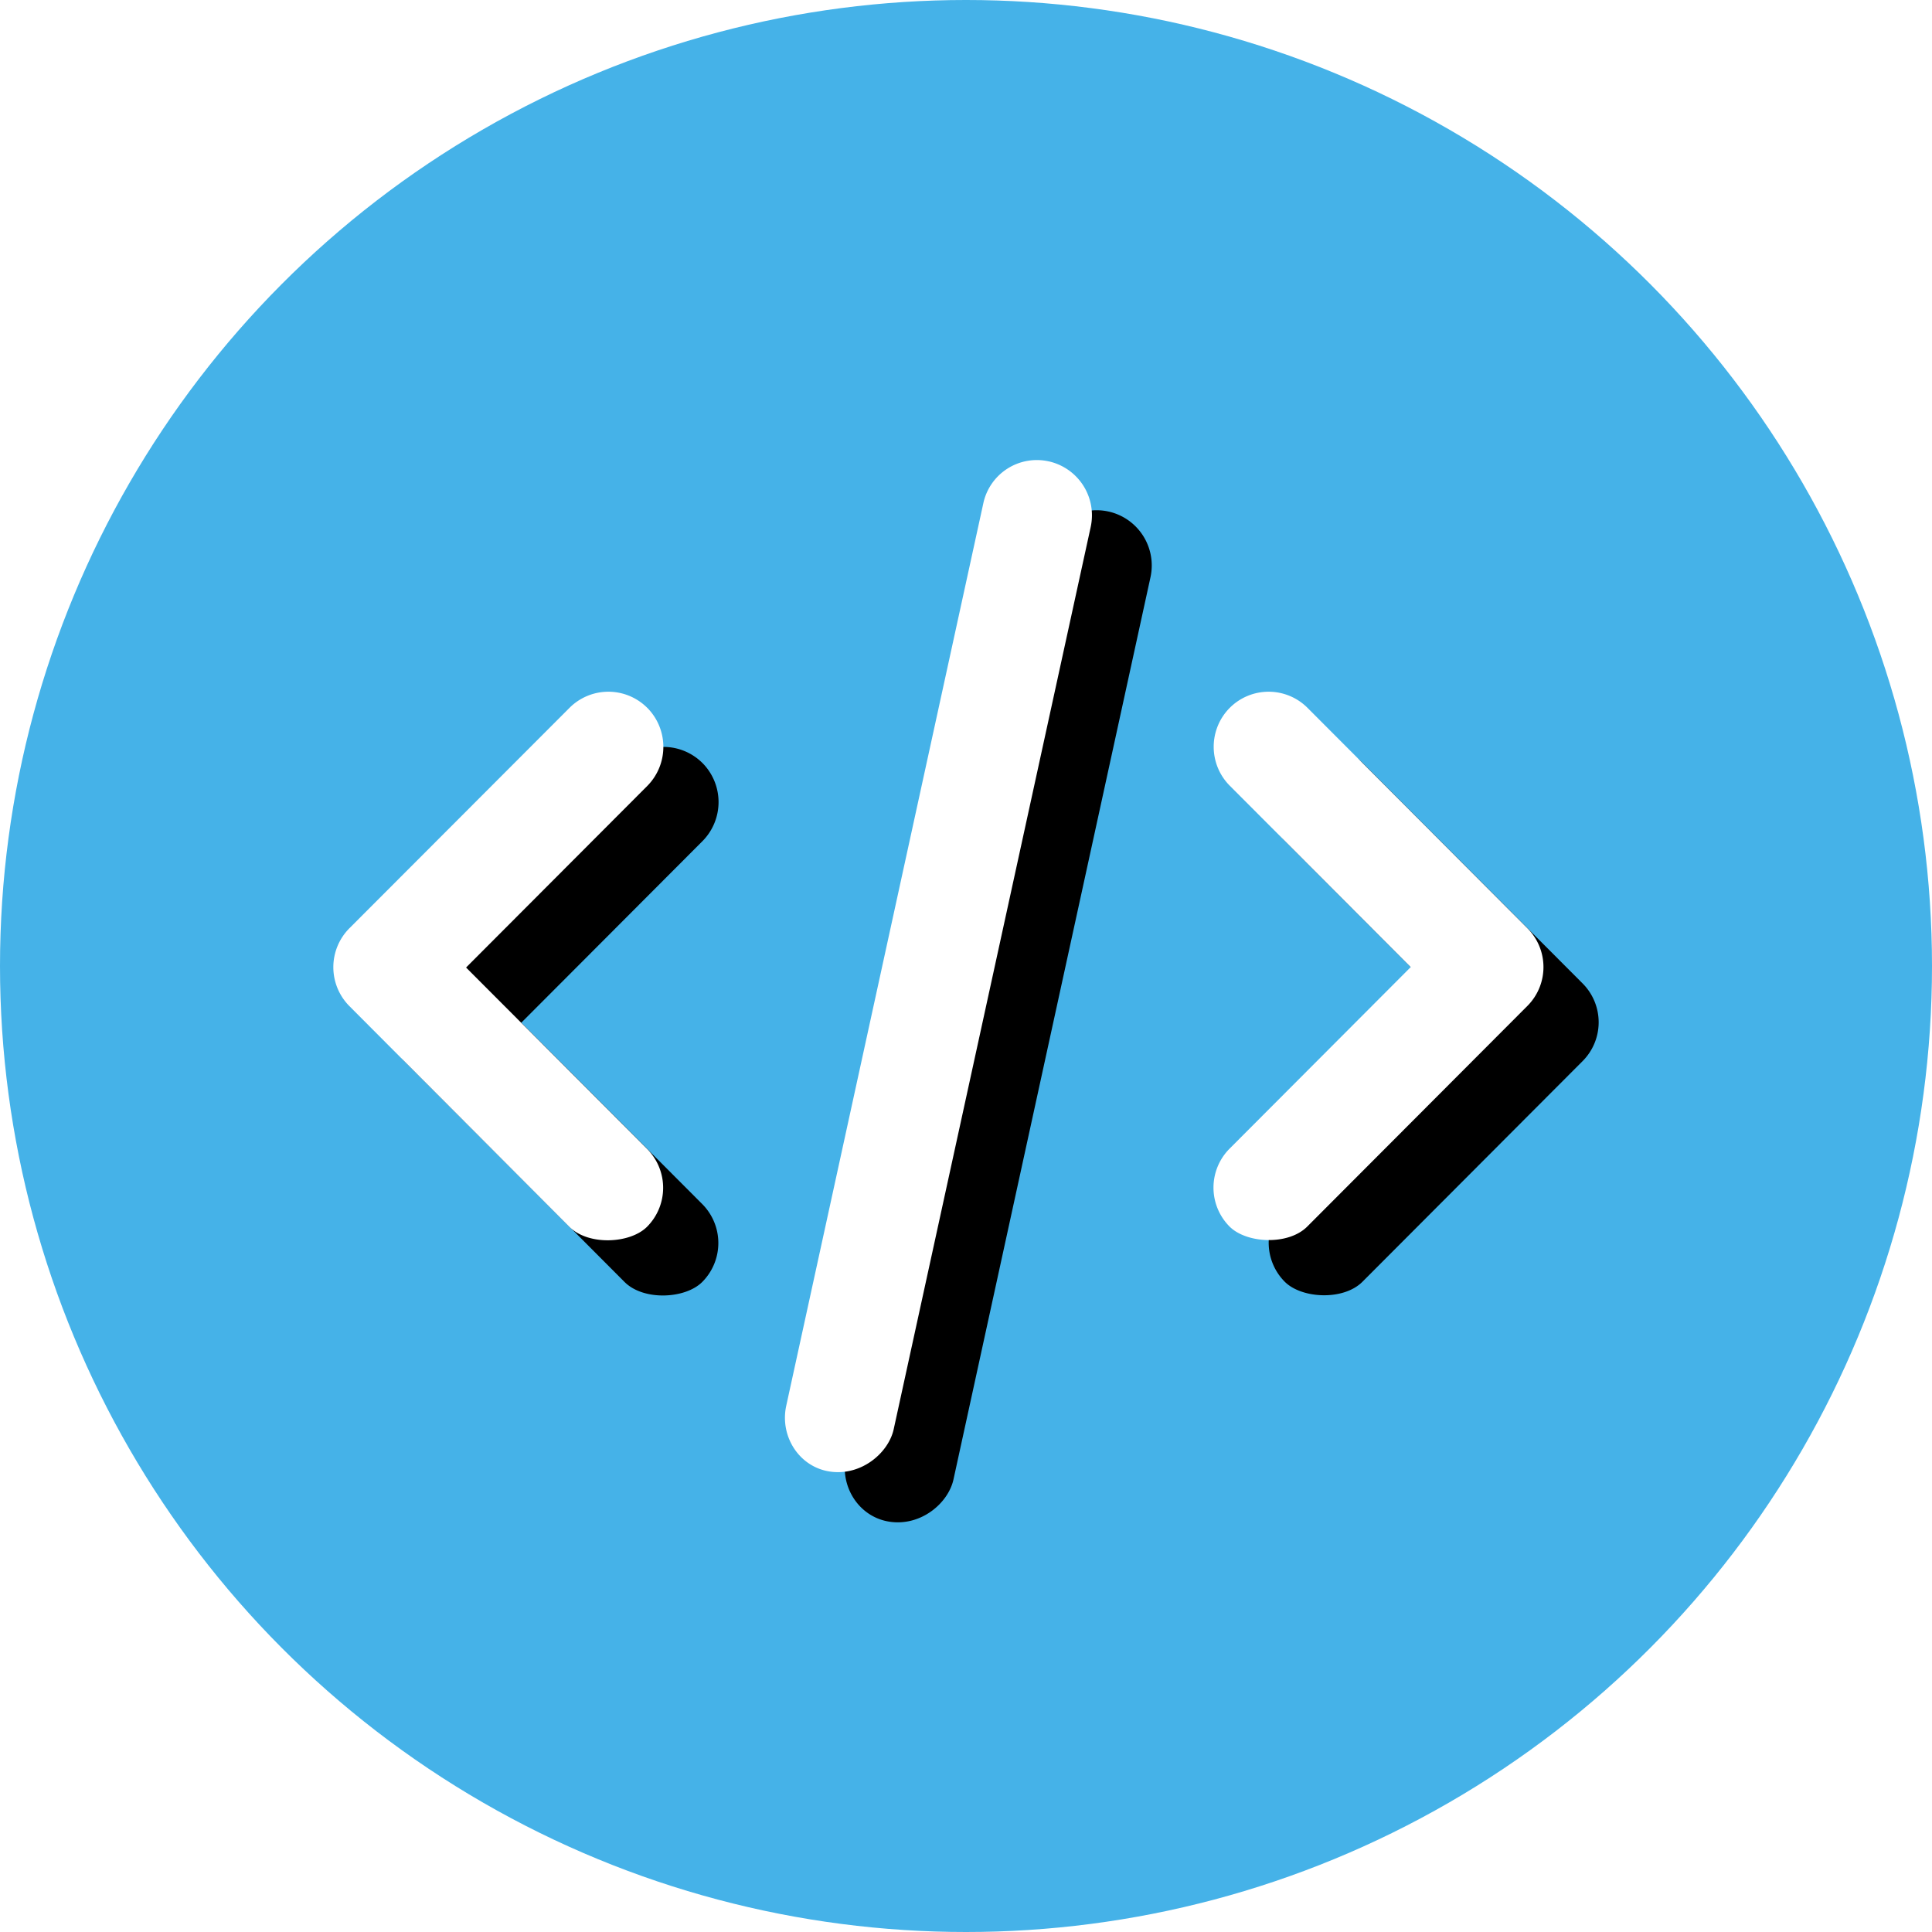
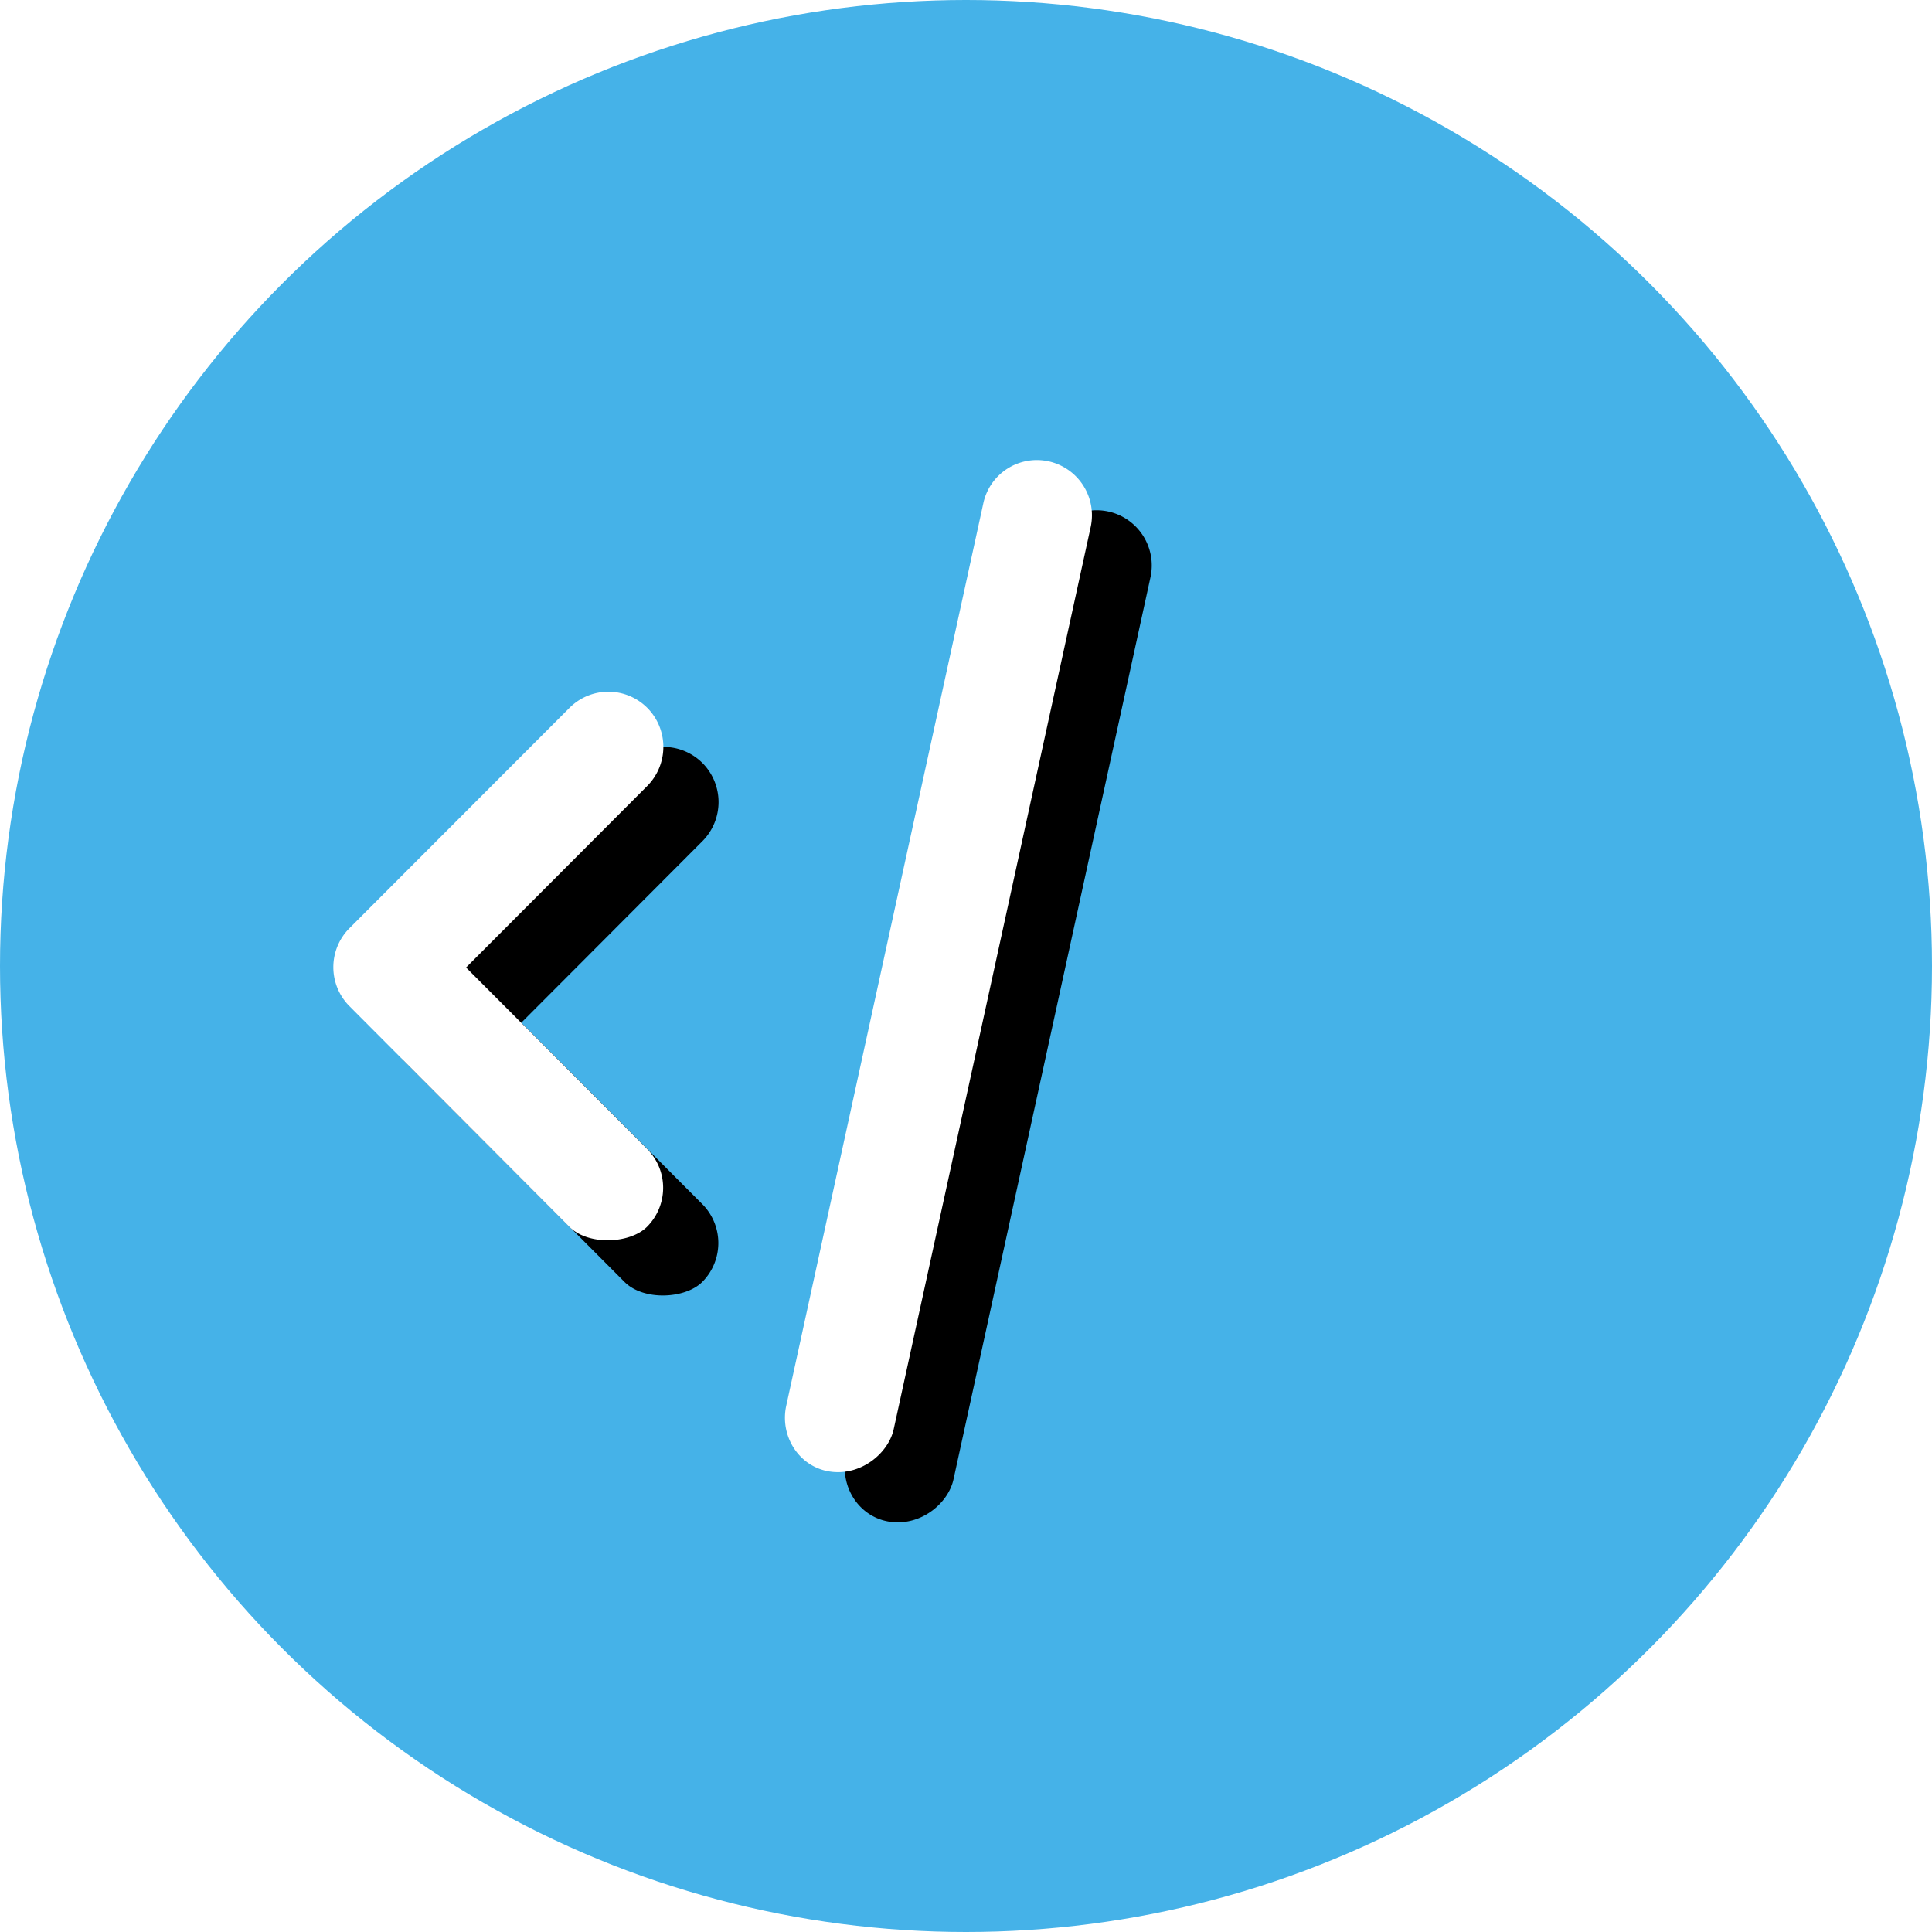
<svg xmlns="http://www.w3.org/2000/svg" xmlns:xlink="http://www.w3.org/1999/xlink" width="70" height="70" viewBox="0 0 70 70">
  <defs>
-     <path id="b" d="M43.341 17.632l-7.968-7.986a1.99 1.99 0 0 0-2.816 0 2 2 0 0 0 0 2.822l6.557 6.571-6.565 6.58a2 2 0 0 0 0 2.821c.612.613 2.126.692 2.816 0l7.968-7.986a1.993 1.993 0 0 0 .008-2.822z" />
    <filter id="a" width="133.5%" height="120.1%" x="-8.4%" y="-5%" filterUnits="objectBoundingBox">
      <feOffset dx="2" dy="2" in="SourceAlpha" result="shadowOffsetOuter1" />
      <feColorMatrix in="shadowOffsetOuter1" values="0 0 0 0 0.027 0 0 0 0 0.396 0 0 0 0 0.478 0 0 0 1 0" />
    </filter>
    <path id="d" d="M11.451 9.646a1.99 1.99 0 0 0-2.816 0L.66 17.632a2 2 0 0 0 0 2.822l7.968 7.994c.69.692 2.204.613 2.816 0a2 2 0 0 0 0-2.822l-6.557-6.571 6.565-6.579a2.01 2.01 0 0 0 0-2.83z" />
    <filter id="c" width="133.5%" height="120.1%" x="-8.4%" y="-5%" filterUnits="objectBoundingBox">
      <feOffset dx="2" dy="2" in="SourceAlpha" result="shadowOffsetOuter1" />
      <feColorMatrix in="shadowOffsetOuter1" values="0 0 0 0 0.027 0 0 0 0 0.396 0 0 0 0 0.478 0 0 0 1 0" />
    </filter>
    <path id="f" d="M27.575 1.134a1.983 1.983 0 0 0-2.494 1.312L15.12 34.39c-.33 1.054.243 2.21 1.31 2.5 1.137.307 2.227-.456 2.494-1.313l9.96-31.944a2.002 2.002 0 0 0-1.31-2.5z" />
    <filter id="e" width="128.7%" height="111.1%" x="-7.2%" y="-2.8%" filterUnits="objectBoundingBox">
      <feOffset dx="2" dy="2" in="SourceAlpha" result="shadowOffsetOuter1" />
      <feColorMatrix in="shadowOffsetOuter1" values="0 0 0 0 0.027 0 0 0 0 0.396 0 0 0 0 0.478 0 0 0 1 0" />
    </filter>
  </defs>
  <g fill="none" fill-rule="evenodd" transform="translate(0 -203)">
    <circle cx="35" cy="238" r="35" fill="#45B2E8" />
    <g transform="translate(12 219)">
      <use fill="#000" filter="url(#a)" xlink:href="#b" />
      <use fill="#FFF" xlink:href="#b" />
    </g>
    <g transform="translate(12 219)">
      <use fill="#000" filter="url(#c)" xlink:href="#d" />
      <use fill="#FFF" xlink:href="#d" />
    </g>
    <g transform="rotate(-5 2535.962 -8.922)">
      <use fill="#000" filter="url(#e)" xlink:href="#f" />
      <use fill="#FFF" xlink:href="#f" />
    </g>
  </g>
</svg>